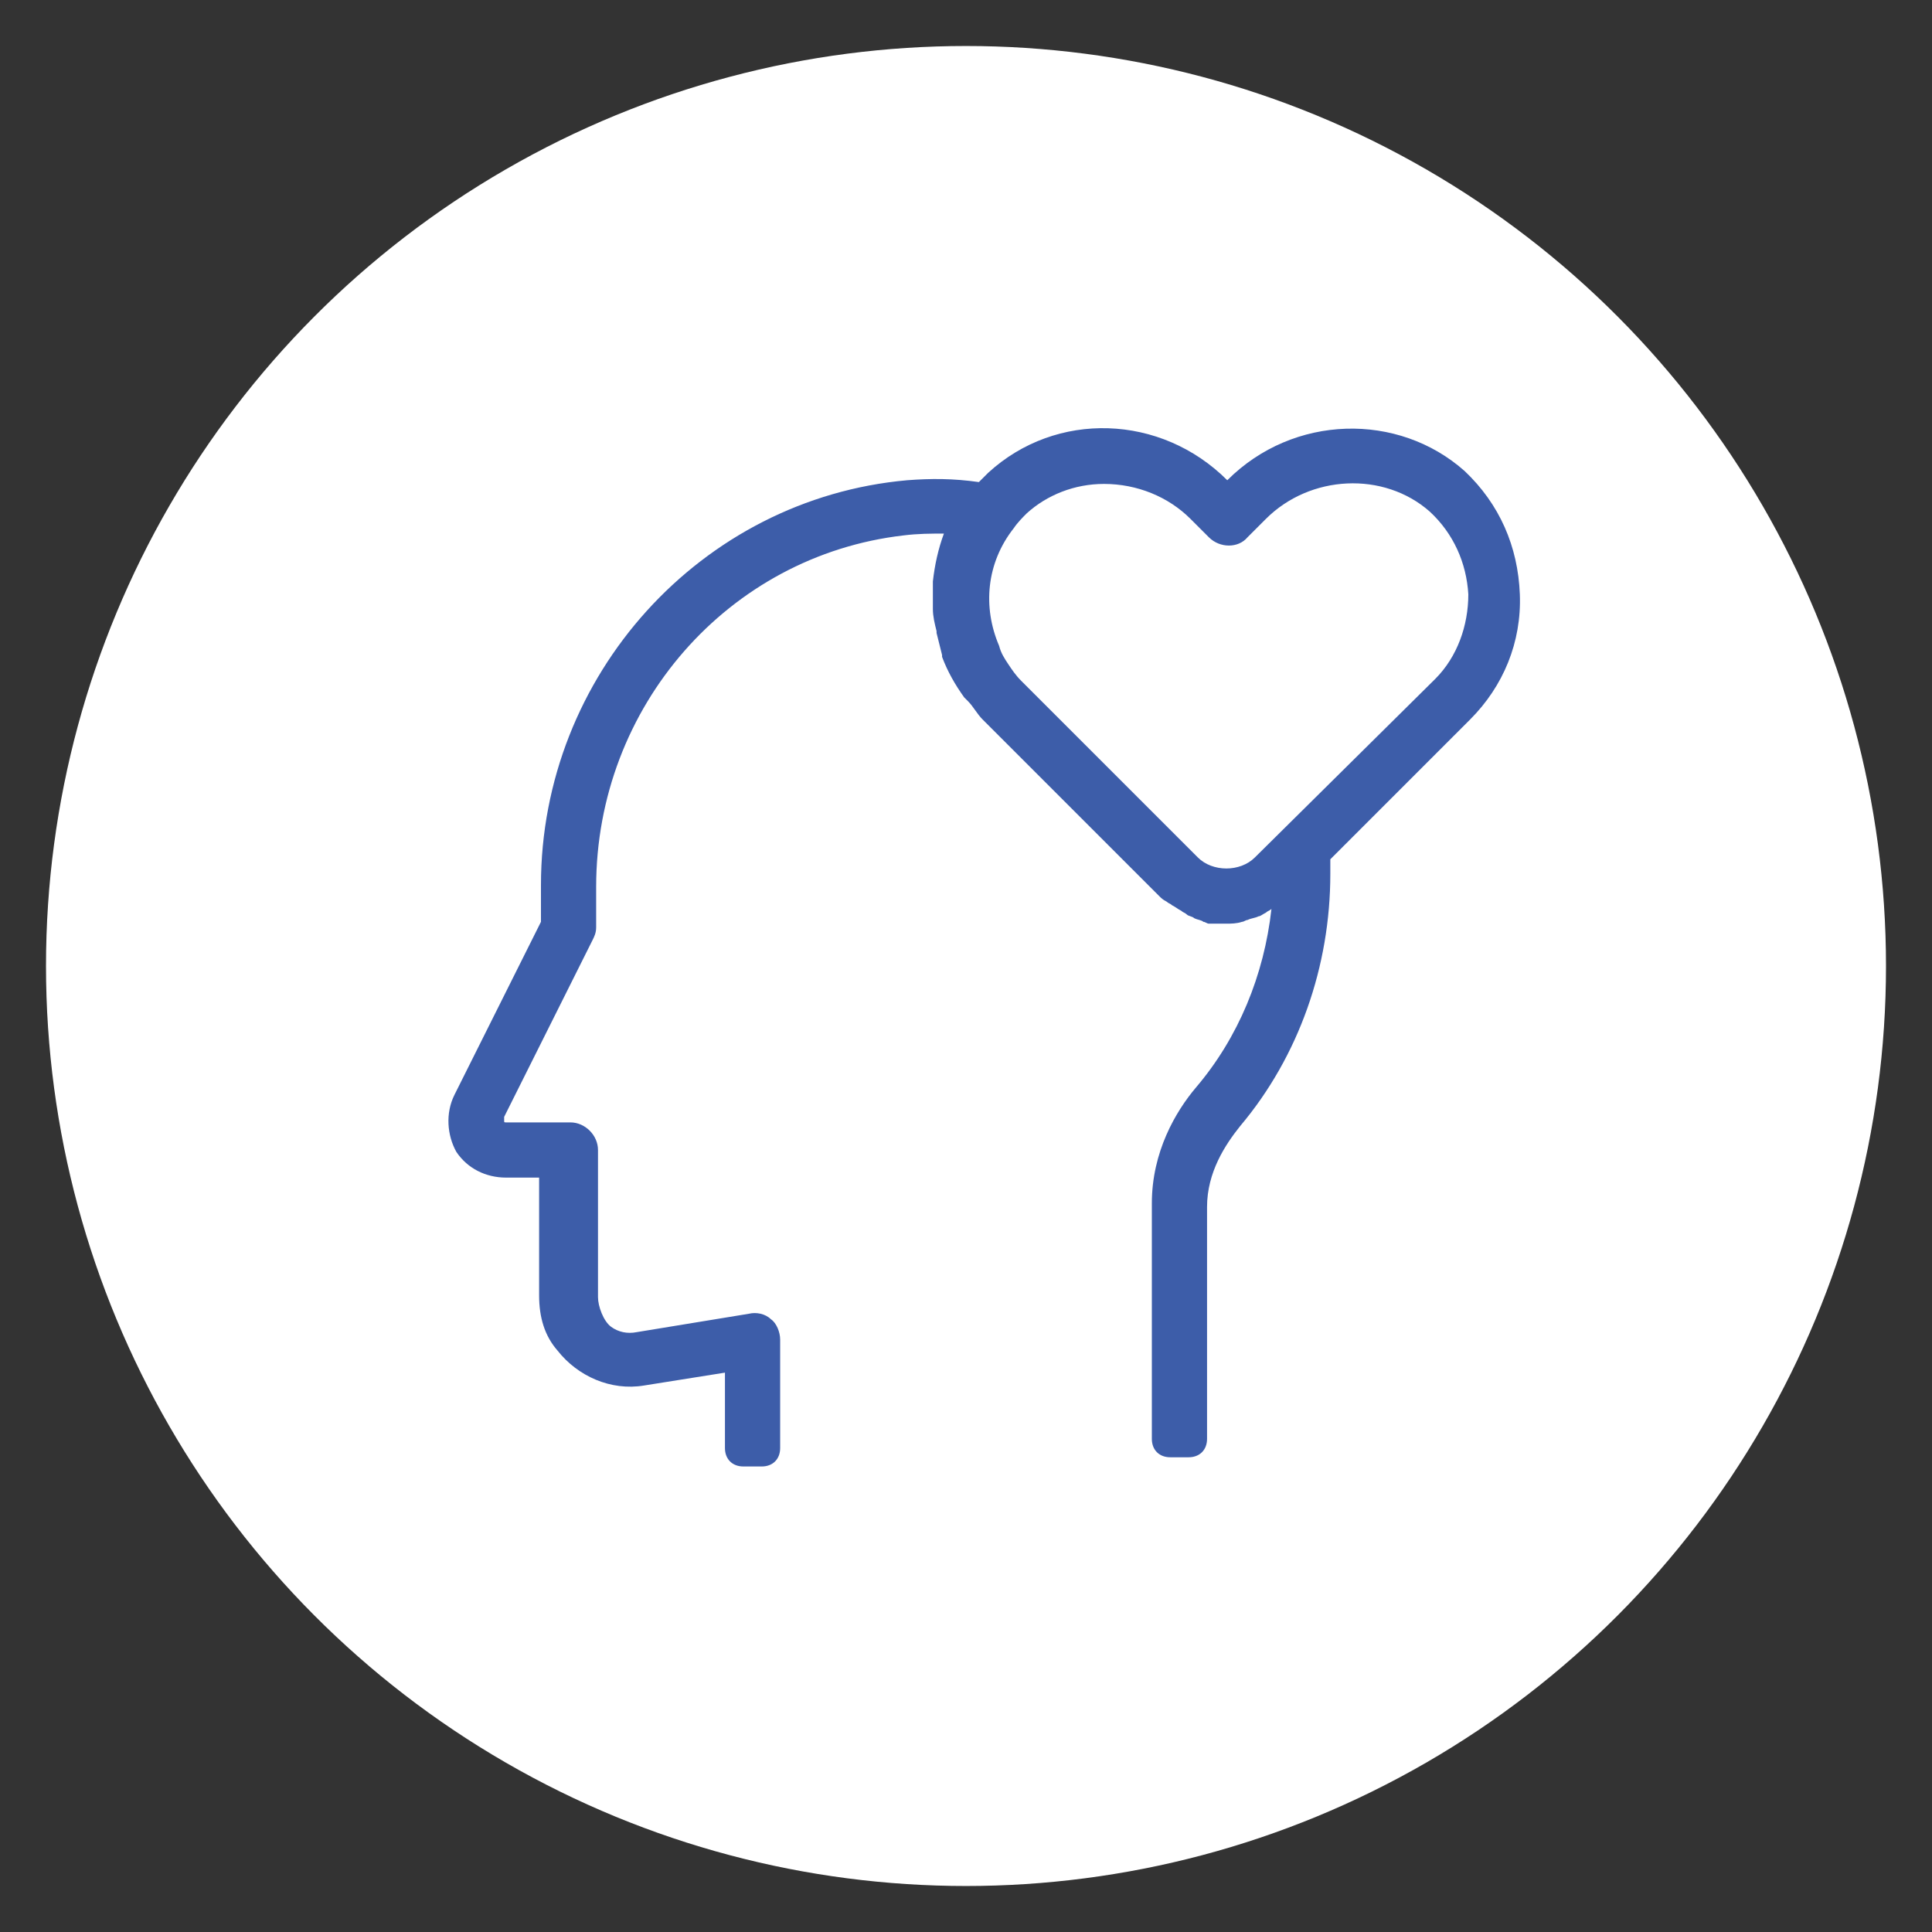
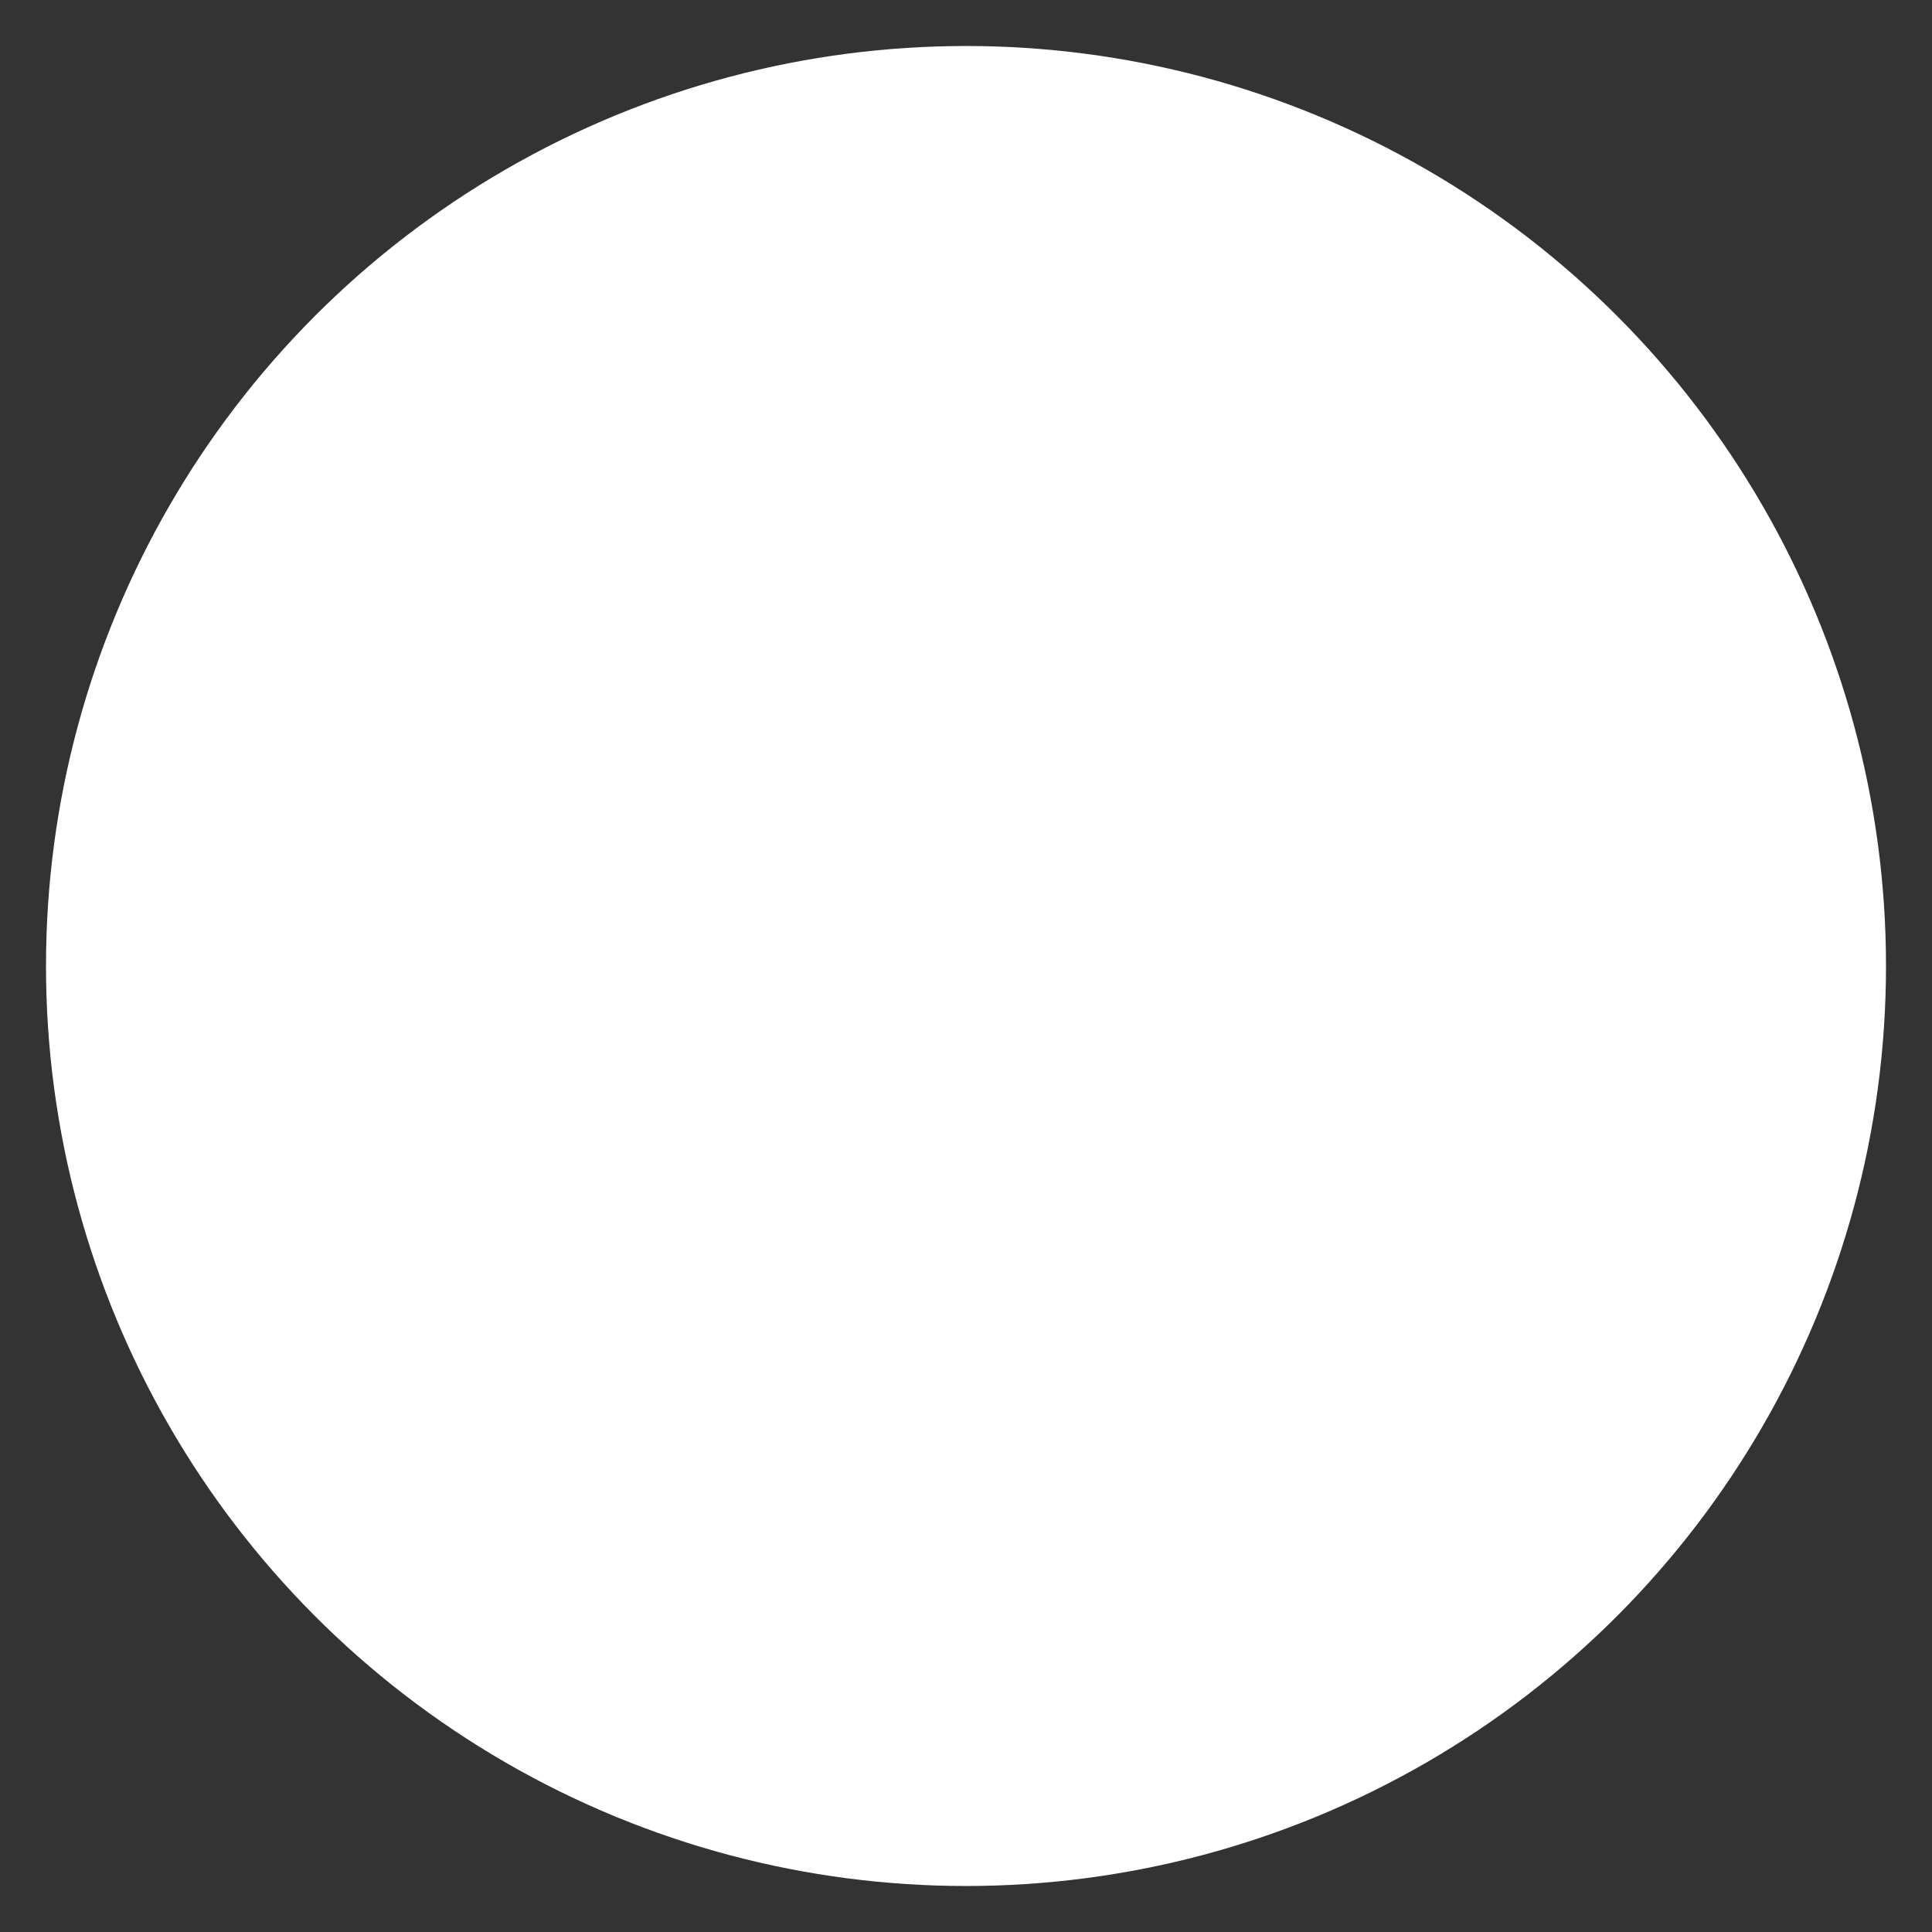
<svg xmlns="http://www.w3.org/2000/svg" version="1.1" id="Layer_1" x="0px" y="0px" viewBox="0 0 105 105" style="enable-background:new 0 0 105 105;" xml:space="preserve">
  <rect x="0" y="0" width="105" height="105" fill="#333333" stroke="none" />
  <style type="text/css">
	.st0{fill:#FFFFFF;}
	.st1{fill:#3D5DA9;}
</style>
  <circle class="st0" cx="52.5" cy="52.5" r="50" />
-   <path class="st1" d="M66.7,26.1c-3.6-3.6-9.3-3.8-13-0.4c-0.2,0.2-0.4,0.4-0.5,0.5c-1.4-0.2-2.6-0.2-3.9-0.1  c-11.2,1-19.9,10.6-19.9,22v2l-4.7,9.4c-0.5,1-0.4,2.2,0.1,3.1c0.6,0.9,1.6,1.4,2.7,1.4h1.8v6.4c0,1.2,0.3,2.2,1,3  c1.1,1.4,2.9,2.2,4.7,1.9l4.4-0.7v4.1c0,0.6,0.4,1,1,1h1c0.6,0,1-0.4,1-1v-5.9c0-0.4-0.2-0.9-0.5-1.1c-0.3-0.3-0.8-0.4-1.2-0.3  l-6.1,1c-0.5,0.1-1,0-1.4-0.3c-0.4-0.3-0.7-1.1-0.7-1.6v-8c0-0.8-0.7-1.5-1.5-1.5h-3.5c-0.1,0-0.1,0-0.1-0.1c0,0,0-0.1,0-0.2  l4.8-9.6c0.1-0.2,0.2-0.4,0.2-0.7v-2.2c0-9.8,7.2-18,16.7-19.1c0.8-0.1,1.5-0.1,2.2-0.1c-0.3,0.8-0.5,1.7-0.6,2.6c0,0.1,0,0.1,0,0.2  c0,0.2,0,0.3,0,0.5s0,0.4,0,0.6c0,0.1,0,0.1,0,0.2c0,0.4,0.1,0.8,0.2,1.2v0.1c0.1,0.4,0.2,0.8,0.3,1.2v0.1c0.3,0.8,0.7,1.5,1.2,2.2  c0.1,0.1,0.1,0.1,0.2,0.2c0.3,0.3,0.5,0.7,0.8,1l9.6,9.6c0.1,0.1,0.2,0.2,0.4,0.3c0.1,0.1,0.2,0.1,0.3,0.2c0.2,0.1,0.3,0.2,0.5,0.3  c0.1,0.1,0.2,0.1,0.3,0.2c0.1,0.1,0.3,0.1,0.4,0.2c0.2,0.1,0.4,0.1,0.5,0.2c0.1,0,0.2,0.1,0.3,0.1h0.1c0.2,0,0.4,0,0.5,0  s0.2,0,0.2,0s0,0,0.1,0c0.3,0,0.6,0,0.9-0.1c0.1,0,0.2-0.1,0.3-0.1c0.2-0.1,0.4-0.1,0.6-0.2c0.1,0,0.2-0.1,0.4-0.2  c0.1-0.1,0.2-0.1,0.3-0.2c-0.4,3.6-1.8,7-4.1,9.7c-1.1,1.3-2.4,3.5-2.4,6.3v12.8c0,0.6,0.4,1,1,1h1c0.6,0,1-0.4,1-1V65.6  c0-1.9,1-3.4,1.8-4.4c3.2-3.8,4.9-8.7,4.9-13.7c0-0.3,0-0.5,0-0.8l7.6-7.6c1.8-1.8,2.8-4.2,2.7-6.8s-1.1-4.9-3-6.7  C76,22.4,70.3,22.5,66.7,26.1z M68.2,46.6c-0.8,0.8-2.3,0.8-3.1,0L55.5,37c-0.3-0.3-0.5-0.6-0.7-0.9l0,0c-0.2-0.3-0.4-0.6-0.5-1l0,0  c-0.9-2.1-0.7-4.5,0.8-6.4l0,0c0.2-0.3,0.5-0.6,0.7-0.8c1.1-1,2.6-1.6,4.2-1.6c1.8,0,3.5,0.7,4.7,1.9l1,1c0.6,0.6,1.6,0.6,2.1,0l1-1  c2.4-2.4,6.4-2.6,8.9-0.4c1.3,1.2,2,2.8,2.1,4.5c0,1.7-0.6,3.4-1.8,4.6L68.2,46.6z" />
</svg>